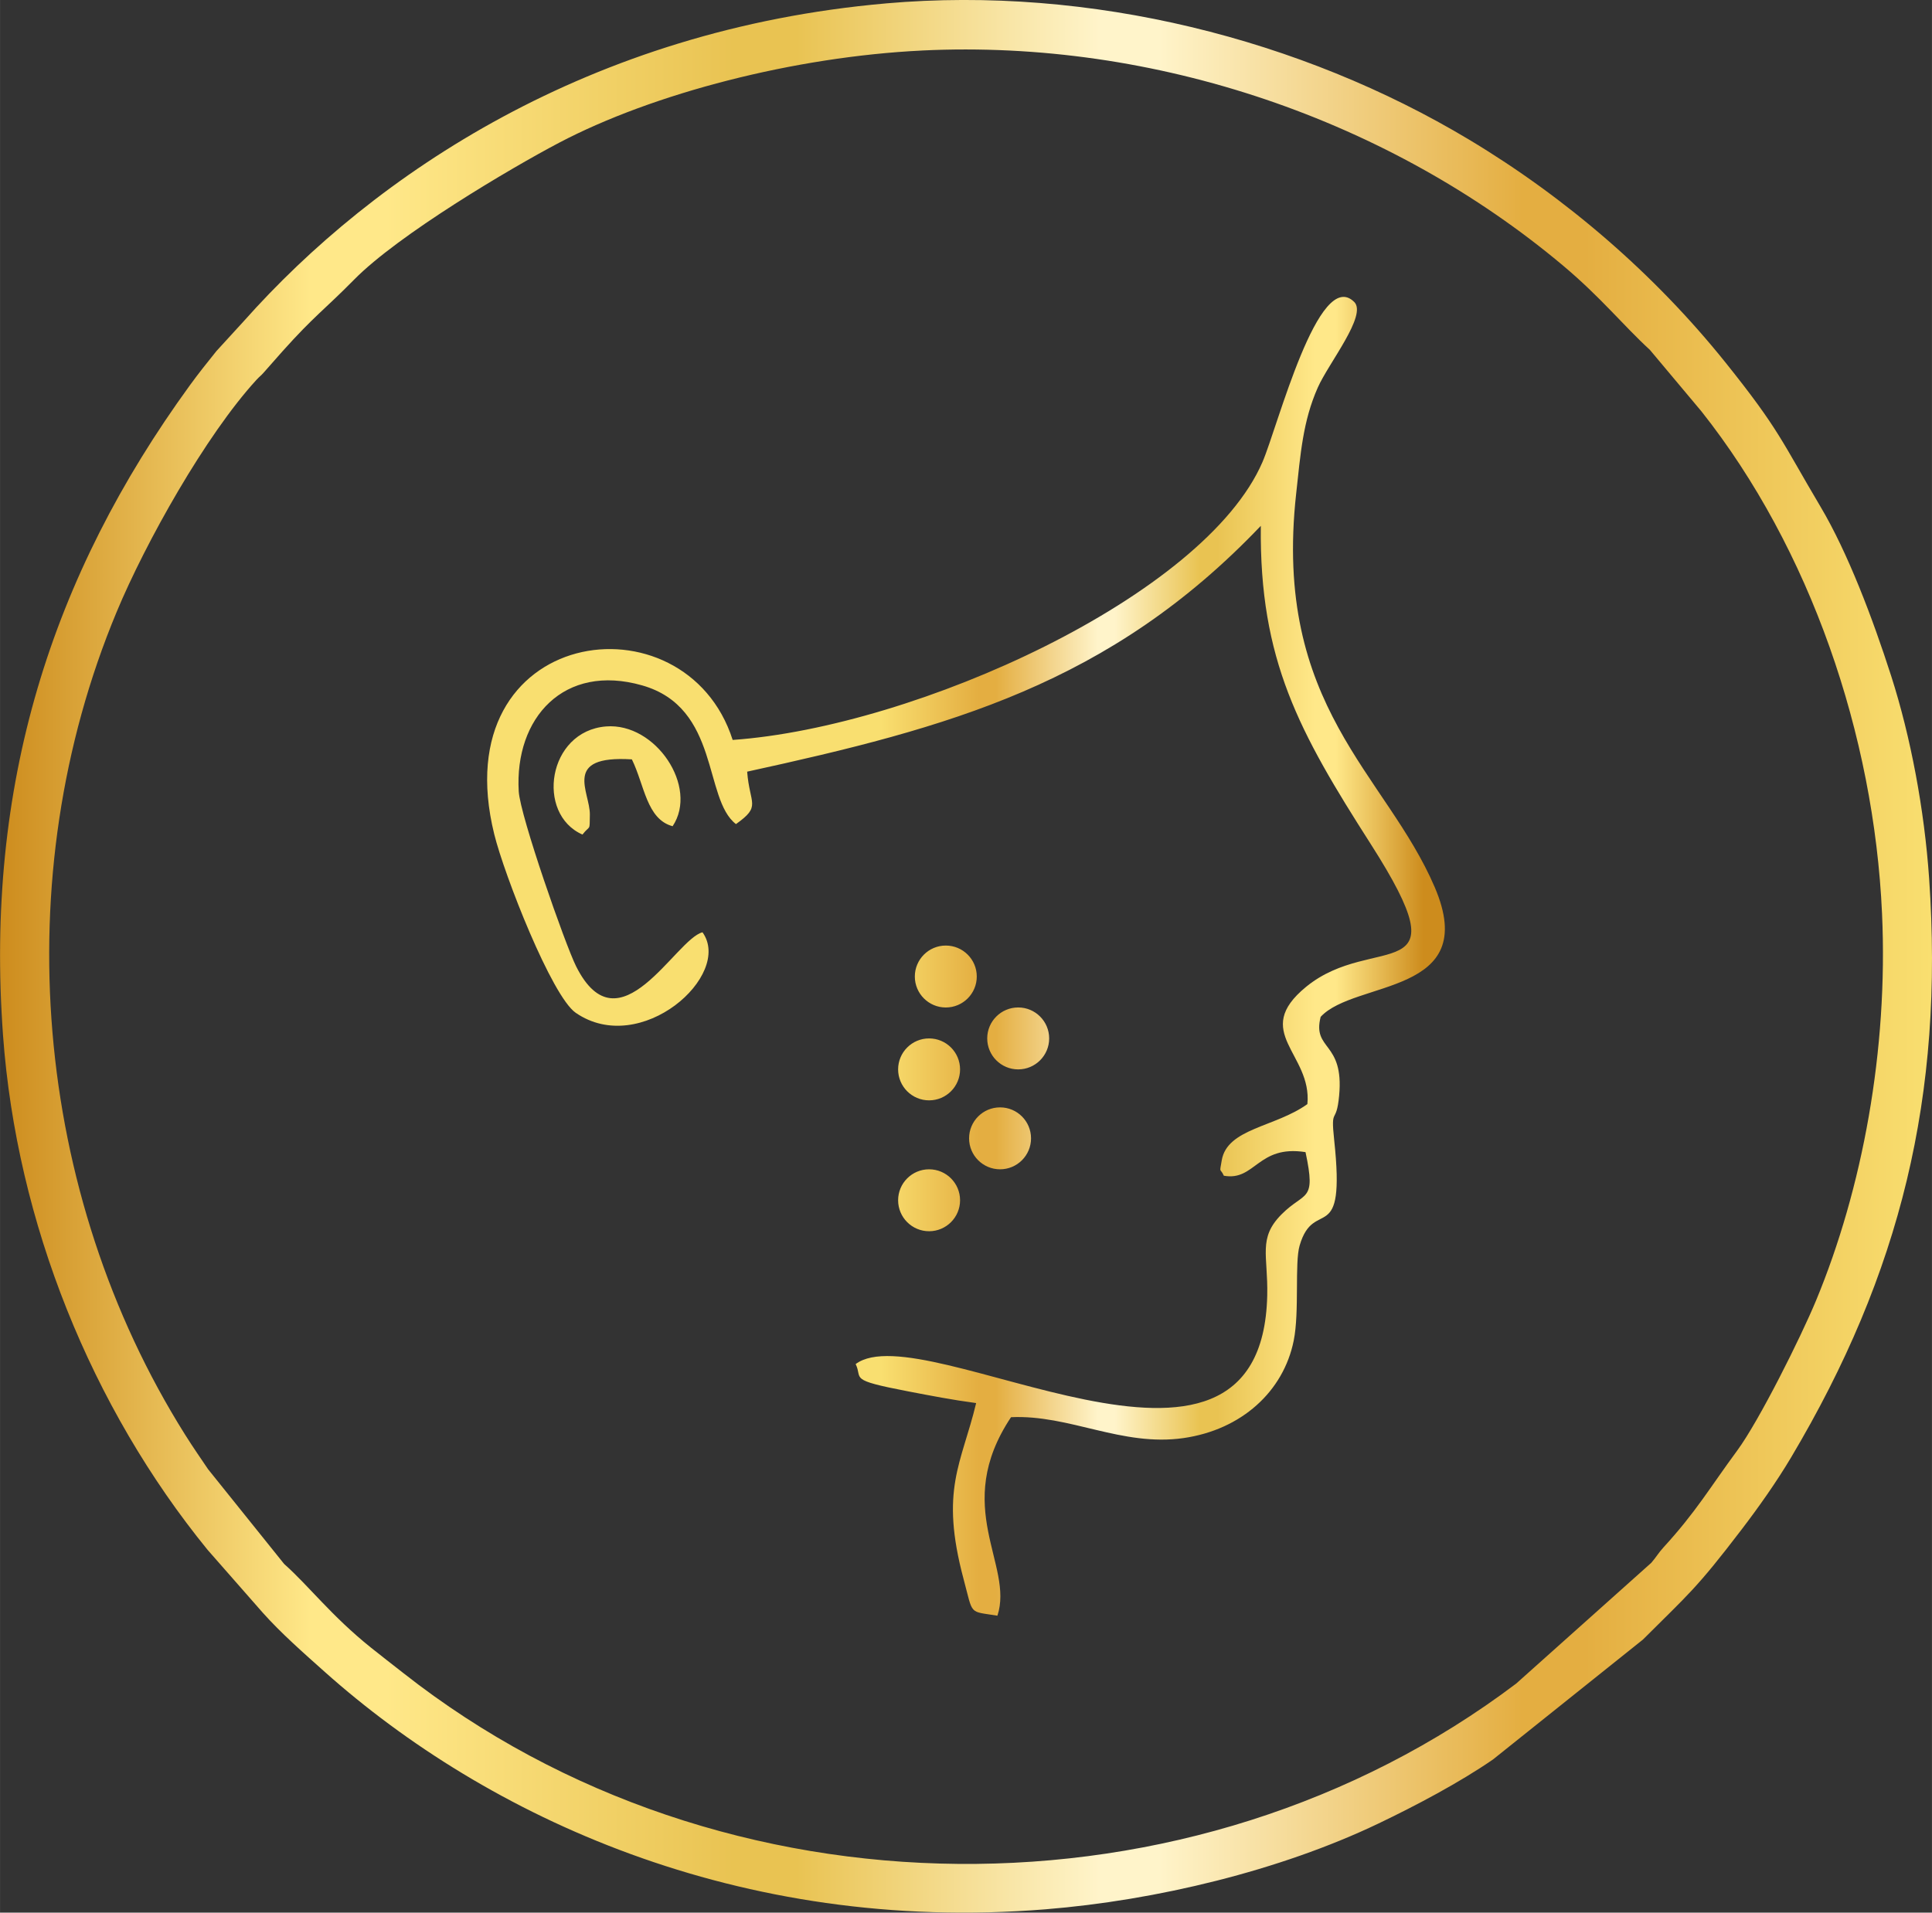
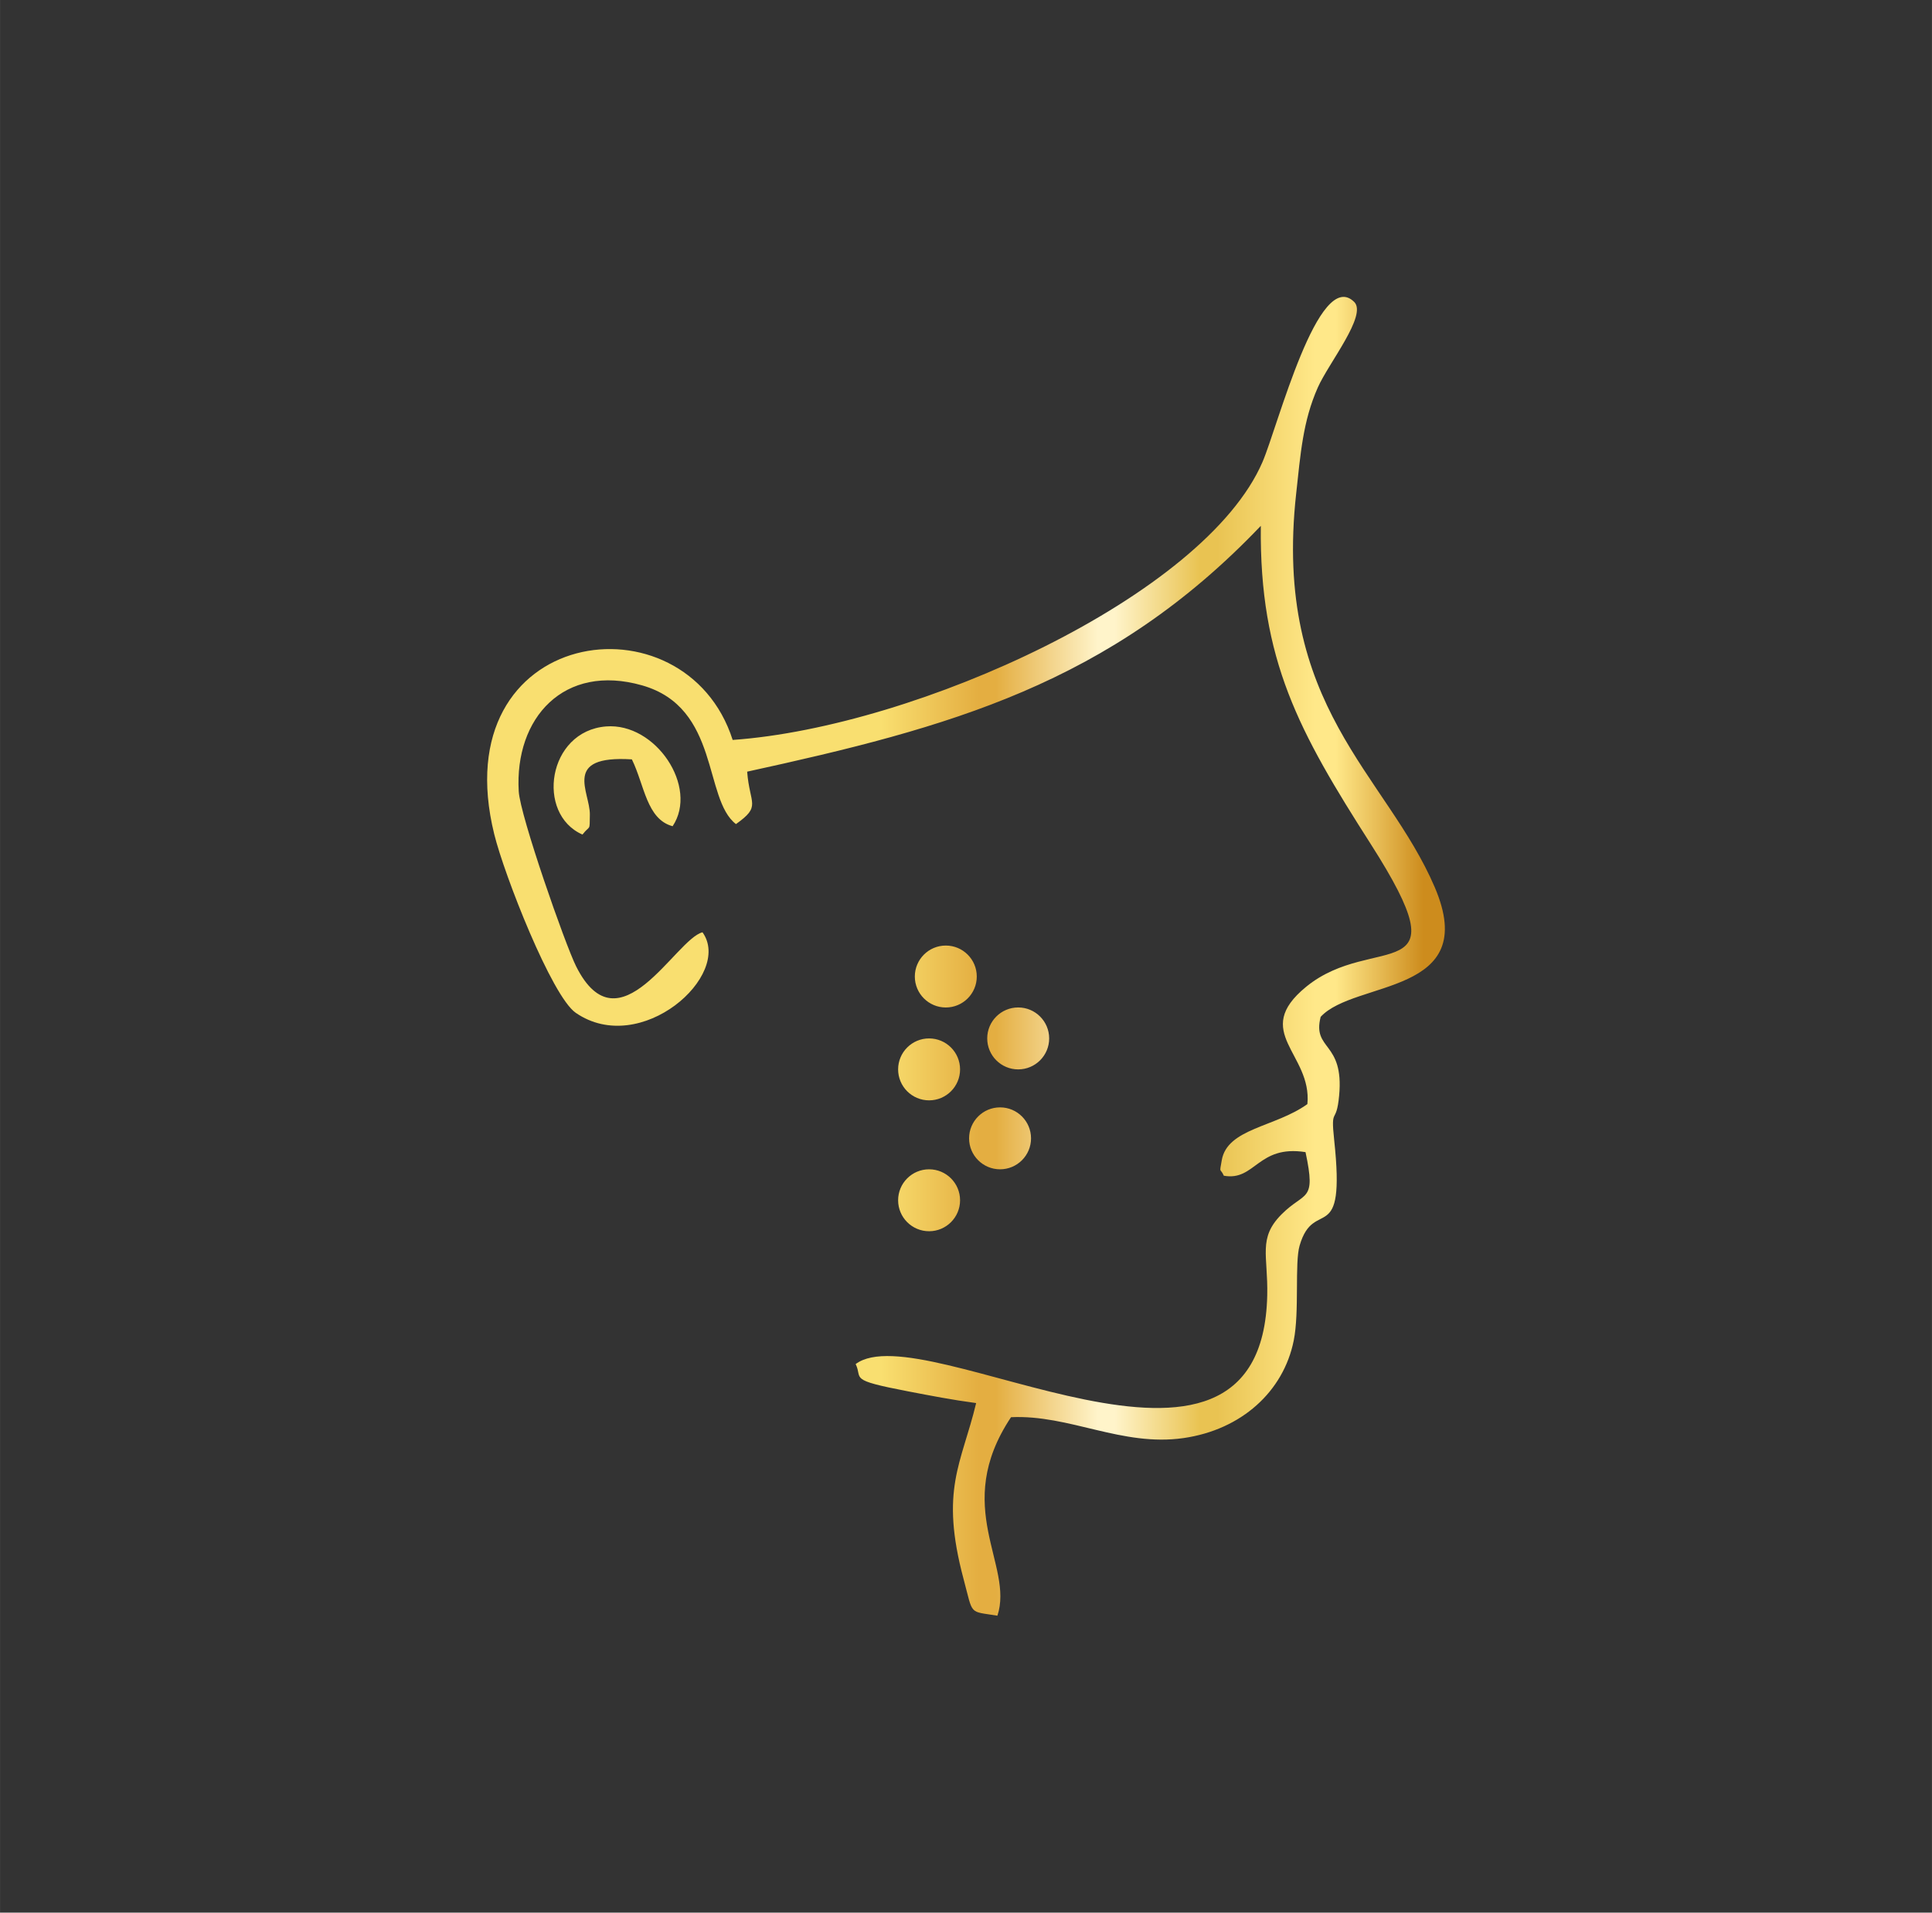
<svg xmlns="http://www.w3.org/2000/svg" viewBox="0 0 734.19 727.02" style="shape-rendering:geometricPrecision; text-rendering:geometricPrecision; image-rendering:optimizeQuality; fill-rule:evenodd; clip-rule:evenodd" version="1.1" height="29.326mm" width="29.616mm" xml:space="preserve">
  <rect x="0" y="0" width="734.19" height="727.02" fill="#333333" stroke="none" />
  <defs>
    <style type="text/css">
   
    .fil0 {fill:url(#id0);fill-rule:nonzero}
    .fil1 {fill:url(#id1);fill-rule:nonzero}
   
  </style>
    <linearGradient y2="363.51" x2="734.19" y1="363.51" x1="0" gradientUnits="userSpaceOnUse" id="id0">
      <stop style="stop-opacity:1; stop-color:#CD8C1D" offset="0" />
      <stop style="stop-opacity:1; stop-color:#FFE889" offset="0.161" />
      <stop style="stop-opacity:1; stop-color:#FFE889" offset="0.18" />
      <stop style="stop-opacity:1; stop-color:#FFE889" offset="0.2" />
      <stop style="stop-opacity:1; stop-color:#E9C352" offset="0.38" />
      <stop style="stop-opacity:1; stop-color:#E9C352" offset="0.412" />
      <stop style="stop-opacity:1; stop-color:#FFF4CA" offset="0.569" />
      <stop style="stop-opacity:1; stop-color:#FFF4CA" offset="0.6" />
      <stop style="stop-opacity:1; stop-color:#E4AE41" offset="0.788" />
      <stop style="stop-opacity:1; stop-color:#E4AE41" offset="0.82" />
      <stop style="stop-opacity:1; stop-color:#F9DF70" offset="1" />
    </linearGradient>
    <linearGradient y2="261.56" x2="540.87" y1="261.56" x1="334.72" gradientUnits="userSpaceOnUse" id="id1">
      <stop style="stop-opacity:1; stop-color:#F9DF70" offset="0" />
      <stop style="stop-opacity:1; stop-color:#E4AE41" offset="0.18" />
      <stop style="stop-opacity:1; stop-color:#E4AE41" offset="0.212" />
      <stop style="stop-opacity:1; stop-color:#FFF4CA" offset="0.4" />
      <stop style="stop-opacity:1; stop-color:#FFF4CA" offset="0.431" />
      <stop style="stop-opacity:1; stop-color:#E9C352" offset="0.588" />
      <stop style="stop-opacity:1; stop-color:#E9C352" offset="0.62" />
      <stop style="stop-opacity:1; stop-color:#FFE889" offset="0.8" />
      <stop style="stop-opacity:1; stop-color:#FFE889" offset="0.82" />
      <stop style="stop-opacity:1; stop-color:#FFE889" offset="0.839" />
      <stop style="stop-opacity:1; stop-color:#CD8C1D" offset="1" />
    </linearGradient>
  </defs>
  <g id="Layer_x0020_1">
-     <path d="M350.38 19.2c88.83,-4.3 177.91,26.55 243.72,81.85 14.3,12.02 22.78,22.67 32.88,31.93l19.58 23.36c41.43,52.29 65.58,123.02 68.65,190.85 2.37,52.09 -7.47,104.71 -25.09,147.2 -5.78,13.94 -21.6,45.64 -29.91,56.94 -10.67,14.5 -15.64,23.29 -28.02,36.82 -1.95,2.13 -2.83,3.79 -4.67,5.9l-51.36 45.92c-122.77,92.71 -301.68,91.37 -422.86,-3.99 -4.53,-3.56 -7.96,-6.18 -12.34,-9.69 -15.15,-12.17 -23.3,-23.16 -33,-31.82l-28.89 -35.99c-2.67,-3.96 -5.73,-8.35 -8.77,-13.19 -57.56,-91.66 -68.08,-211.63 -25.99,-312.66 11.07,-26.58 33.94,-67.28 53.11,-88.21 1.41,-1.53 1.55,-1.41 2.6,-2.59l7.33 -8.3c12.13,-13.54 15.89,-15.74 27.21,-27.23 16.84,-17.11 59.22,-42.2 77.81,-51.99 35.95,-18.92 89.73,-32.76 137.99,-35.1zm-13.73 -17.9c-112.58,9.87 -194.34,64.89 -243.94,120.7l-10.45 11.42c-3.26,4.04 -6.96,8.69 -10.09,13 -52.84,72.71 -77.95,152.27 -71.03,247.16 5.2,71.24 33.61,141.38 77.72,195.52l20.99 23.92c6.96,7.8 15.39,15.2 23.6,22.53 61.52,54.88 157.17,99.62 273.82,90.21 42.14,-3.4 89.13,-14.72 126.48,-32.57 14.2,-6.79 30.84,-15.58 43.59,-24.37l56.99 -45.58c17.28,-17.28 20.1,-19.02 37.61,-41.98 6.31,-8.27 13.16,-17.93 18.74,-27.32 41.51,-69.86 58.16,-137.44 52.42,-220.16 -1.8,-25.97 -6.97,-53.64 -14.41,-76.82 -7.07,-22.02 -16.48,-46.84 -26.8,-64.26 -14.87,-25.07 -15.68,-29.34 -36.19,-54.93 -26.9,-33.55 -60.57,-62.59 -97.45,-84.71 -63.72,-38.22 -143.81,-58.58 -221.59,-51.77z" class="fil0" />
    <path d="M278.43 281.28c-18,-56.32 -110.13,-43.39 -90.62,35.8 3.83,15.56 21.86,61.62 30.98,67.91 24.72,17.03 59.82,-14.37 48.17,-30.61 -10.23,2.52 -31.69,45.55 -48.03,12.94 -4.15,-8.29 -21.28,-57.23 -21.81,-66.53 -1.62,-27.89 17.17,-48.77 46.92,-40.26 29.62,8.47 23.19,43.14 35.63,52.72 9.76,-6.93 5.22,-7.35 4.26,-19.93 76.42,-16.69 137.82,-33.18 195.2,-93.44 -0.56,51.03 14.51,78.28 41.78,120.96 35.88,56.16 1.25,33.14 -24.56,54.26 -21.02,17.2 2.35,25.42 0.48,44.58 -12.13,8.76 -30.44,9.2 -32.54,21.34 -0.94,5.45 -0.64,2.67 0.79,5.89 11.96,2.14 12.86,-11.84 31.04,-8.97 4.14,19.32 -0.22,14.69 -9.15,23.69 -8.97,9.06 -5.06,15.51 -5.4,30.77 -2.01,90.24 -130.46,6.66 -156.41,26.1 2.81,5.71 -3.26,5.92 19.96,10.38 8.7,1.67 16.7,3.22 25.83,4.45 -5.54,23.11 -13.9,32.8 -4.75,66.99 3.72,13.89 1.8,12.03 12.83,13.83 6.39,-19.27 -17.57,-41.28 5.17,-75.45 22.24,-1.04 42.17,11.31 65.6,7.93 22.01,-3.18 37.94,-17.72 41.83,-37.03 2.23,-11.09 0.3,-29.47 2.25,-36.15 5.48,-18.79 17.59,1.43 13.14,-40.02 -1.43,-13.31 0.8,-5.39 1.88,-17.01 1.93,-20.71 -10.29,-17.05 -7.03,-29.9 12.93,-14.07 60.99,-8.01 43.37,-49.24 -18.44,-43.14 -61.64,-68.66 -52.67,-149.7 1.65,-14.95 2.51,-27.4 8.21,-40.27 4.12,-9.3 18.88,-27.53 13.85,-32.53 -13.54,-13.45 -29.11,47.5 -34.86,60.83 -22,50.96 -131.38,100.69 -201.33,105.65zm-57.08 35.94c2.98,-3.84 2.7,-0.88 2.8,-7.56 0.14,-8.59 -10.75,-22.68 15.97,-21.01 4.81,9.81 5.58,22.74 15.48,25.41 9.95,-14.91 -6.45,-39.44 -25.29,-37.93 -22.27,1.78 -26.78,33.3 -8.96,41.1zm138.07 42.2c6.5,0 11.77,5.27 11.77,11.77 0,6.5 -5.27,11.77 -11.77,11.77 -6.5,0 -11.77,-5.27 -11.77,-11.77 0,-6.5 5.27,-11.77 11.77,-11.77zm27.51 23.53c6.5,0 11.77,5.27 11.77,11.77 0,6.5 -5.27,11.77 -11.77,11.77 -6.5,0 -11.77,-5.27 -11.77,-11.77 0,-6.5 5.27,-11.77 11.77,-11.77zm-33.86 11.77c6.5,0 11.77,5.27 11.77,11.77 0,6.5 -5.27,11.77 -11.77,11.77 -6.5,0 -11.77,-5.27 -11.77,-11.77 0,-6.5 5.27,-11.77 11.77,-11.77zm26.97 26.21c6.5,0 11.77,5.27 11.77,11.77 0,6.5 -5.27,11.77 -11.77,11.77 -6.5,0 -11.77,-5.27 -11.77,-11.77 0,-6.5 5.27,-11.77 11.77,-11.77zm-26.97 23.54c6.5,0 11.77,5.27 11.77,11.77 0,6.5 -5.27,11.77 -11.77,11.77 -6.5,0 -11.77,-5.27 -11.77,-11.77 0,-6.5 5.27,-11.77 11.77,-11.77z" class="fil1" />
  </g>
</svg>